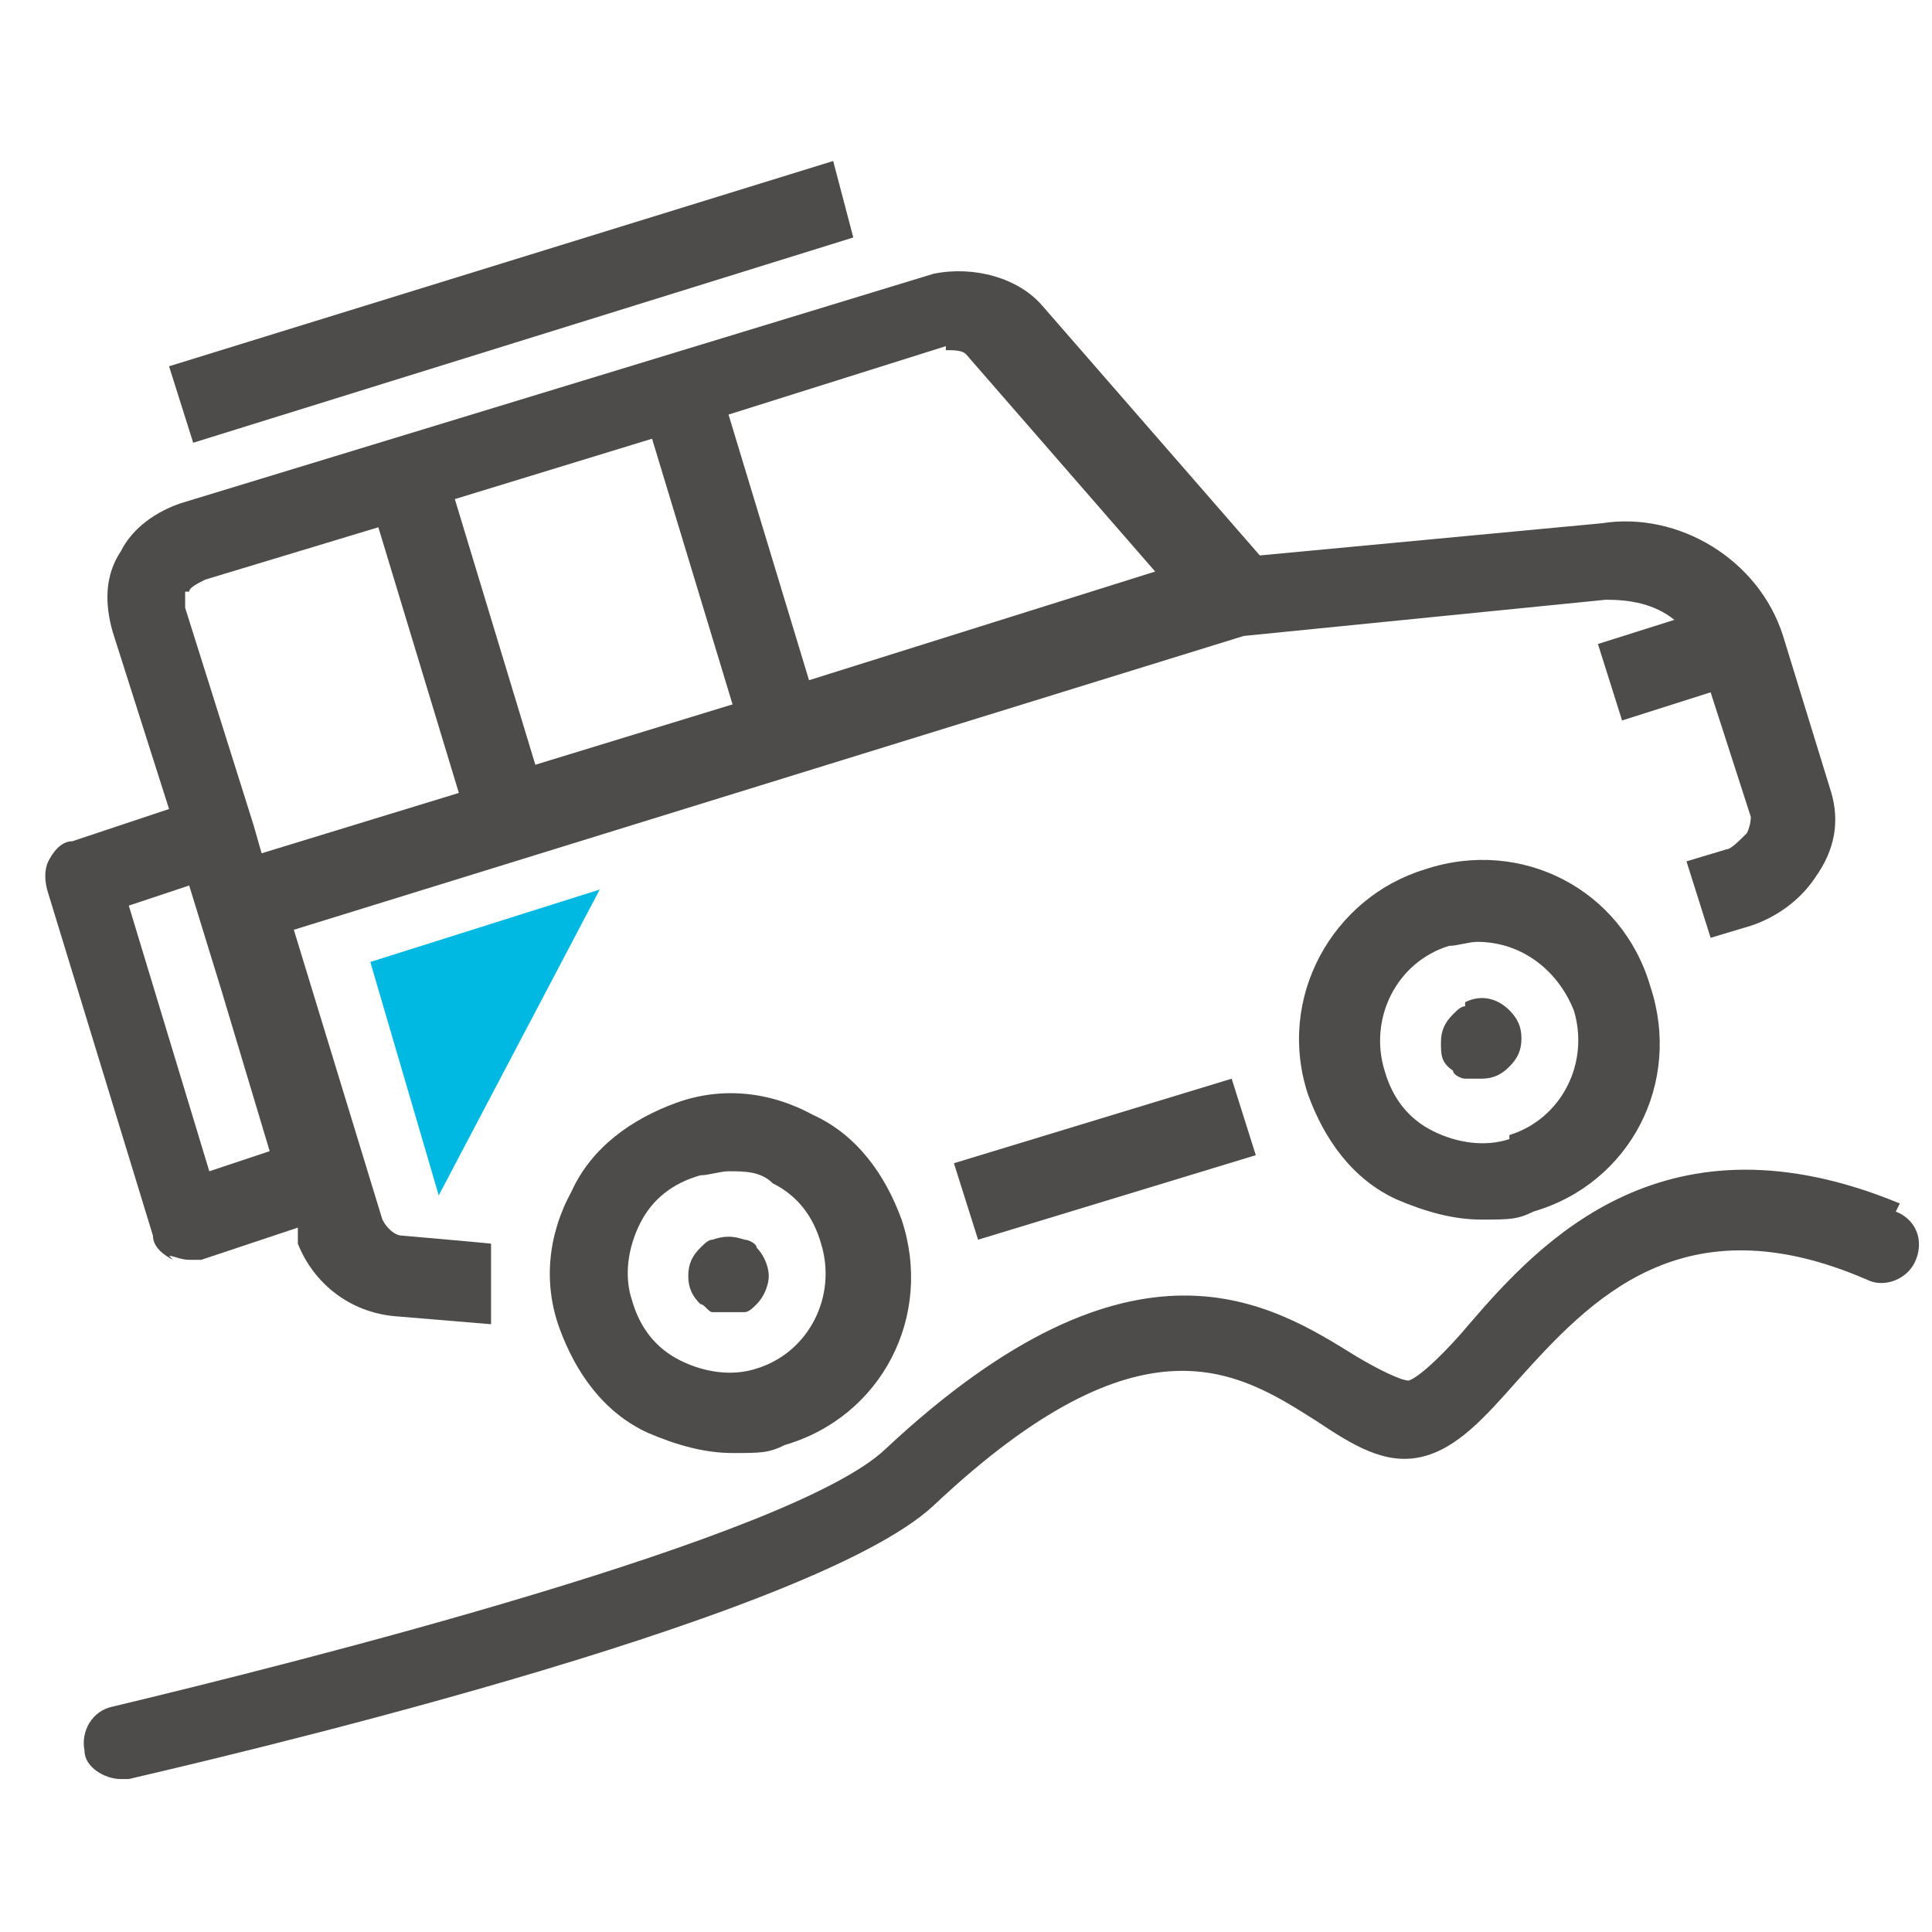
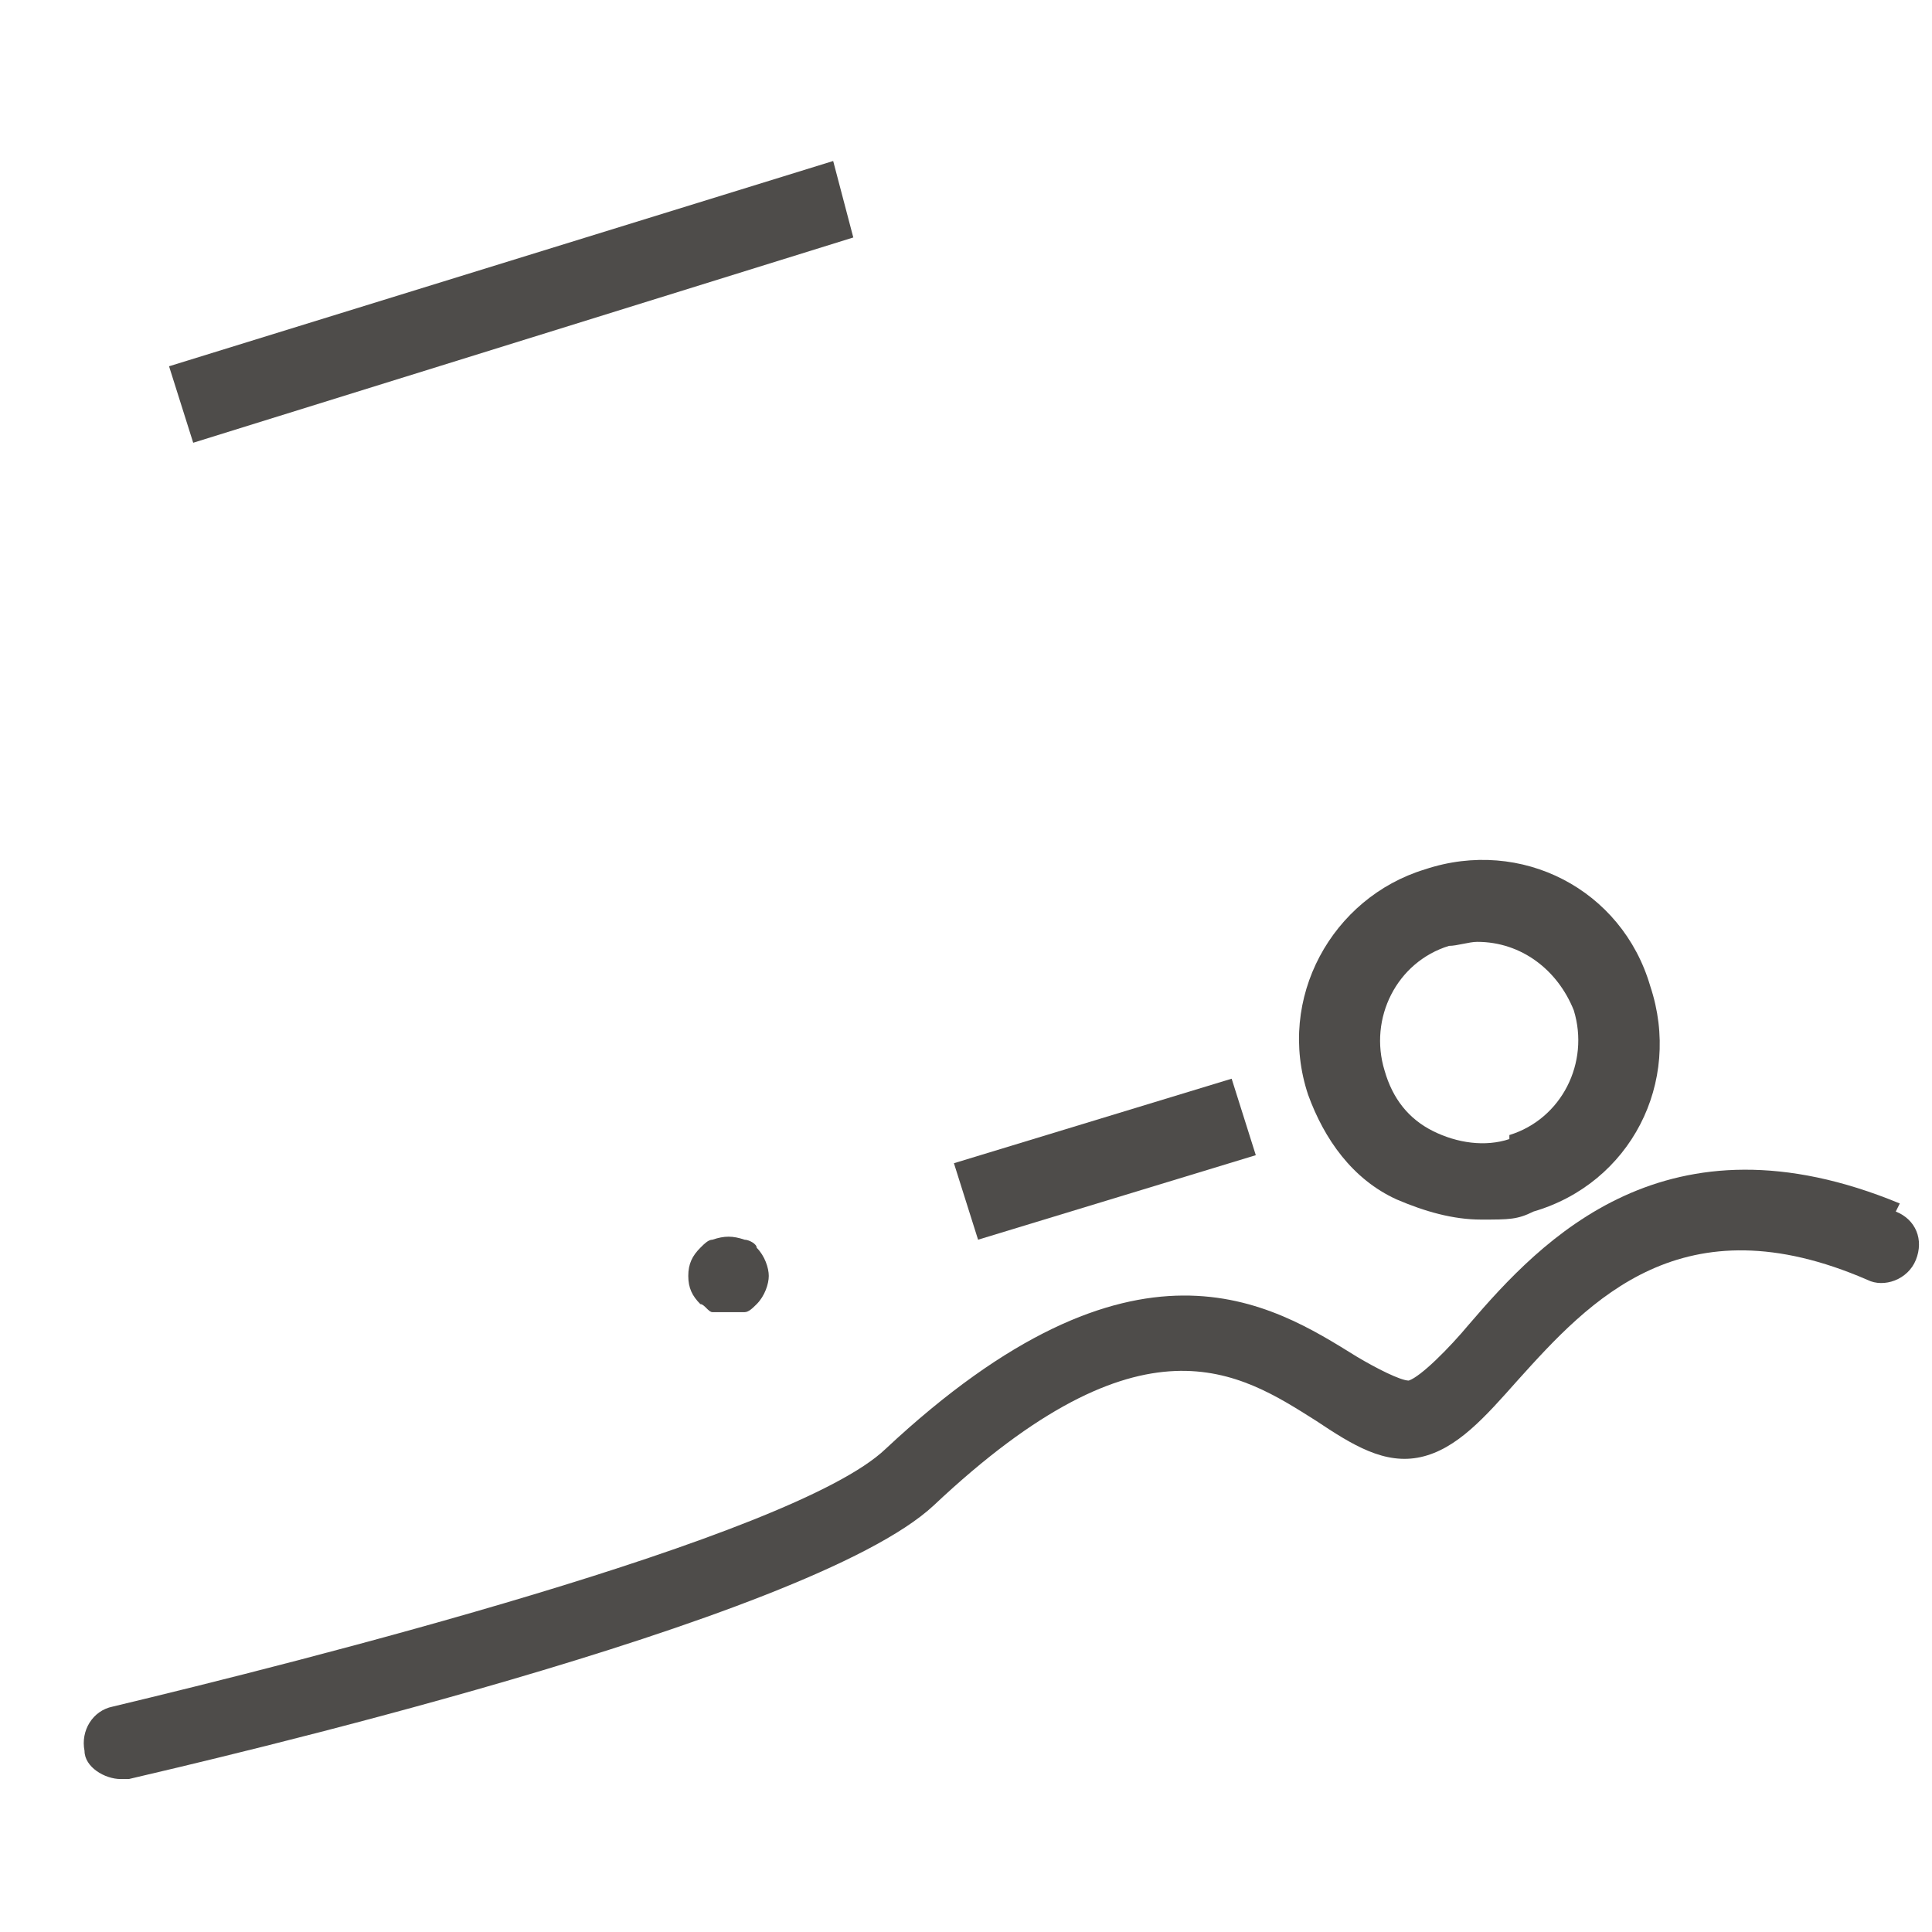
<svg xmlns="http://www.w3.org/2000/svg" id="Ebene_1" data-name="Ebene 1" version="1.1" viewBox="0 0 48 48">
  <defs>
    <style>
      .cls-1 {
        fill: #4e4c4a;
      }

      .cls-1, .cls-2 {
        fill-rule: evenodd;
      }

      .cls-1, .cls-2, .cls-3 {
        stroke-width: 0px;
      }

      .cls-2 {
        fill: #00b9e3;
      }

      .cls-3 {
        fill: none;
      }
    </style>
  </defs>
  <g id="Atom_-Icon_-Rich-icon_-Social-_-Desert-safari" data-name="Atom/-Icon/-Rich-icon/-Social-/-Desert-safari">
    <g id="Desert-safari">
-       <rect id="Rectangle" class="cls-3" y="0" width="48" height="48" />
      <g id="Group-19">
-         <polygon id="Fill-83" class="cls-2" points="10.9 29.7 9.2 23.9 14.9 22.1 10.9 29.7" />
-         <path id="Fill-84" class="cls-1" d="M4.7,22l.8,2.6,1.2,4-1.5.5-2-6.6,1.5-.5ZM4.7,14.7c0-.1.2-.2.4-.3l4.3-1.3,2,6.6-4.9,1.5-.2-.7-1.7-5.4c0-.2,0-.3,0-.4h0ZM23.5,8.7c.2,0,.4,0,.5.1l4.7,5.4-8.6,2.7-2-6.6,5.4-1.7ZM16.2,10.9l2,6.6-4.9,1.5-2-6.6,4.9-1.5ZM4.2,31.2c.1,0,.3.1.5.1s.2,0,.3,0l2.4-.8v.4c.4,1,1.3,1.7,2.4,1.8l2.4.2v-2c.1,0-2.2-.2-2.2-.2-.2,0-.4-.2-.5-.4l-2.2-7.2,23.6-7.3,9-.9c.6,0,1.2.1,1.7.5l-1.9.6.6,1.9,2.2-.7,1,3.1s0,.2-.1.4c-.2.2-.4.4-.5.4l-1,.3.6,1.9,1-.3c.6-.2,1.2-.6,1.6-1.2.5-.7.6-1.4.4-2.1l-1.2-3.9c-.6-1.9-2.6-3.1-4.5-2.8l-8.5.8-5.4-6.2c-.6-.7-1.7-1-2.7-.8L4.5,12.5c-.6.2-1.2.6-1.5,1.2-.4.6-.4,1.3-.2,2l1.4,4.4-2.4.8c-.3,0-.5.3-.6.5s-.1.5,0,.8l2.6,8.5c0,.3.3.5.5.6h0Z" />
        <polygon id="Fill-85" class="cls-1" points="21.2 5.9 20.7 4 4.2 9.1 4.8 11 21.2 5.9" />
        <path id="Fill-86" class="cls-1" d="M18.5,30.8c-.3-.1-.5-.1-.8,0-.1,0-.2.1-.3.2-.2.2-.3.4-.3.7s.1.5.3.7c.1,0,.2.2.3.2.1,0,.3,0,.4,0s.3,0,.4,0c.1,0,.2-.1.3-.2.2-.2.3-.5.3-.7s-.1-.5-.3-.7c0-.1-.2-.2-.3-.2" />
-         <path id="Fill-87" class="cls-1" d="M36.4,25c-.1,0-.2.1-.3.2-.2.2-.3.4-.3.7s0,.5.3.7c0,.1.2.2.3.2.1,0,.2,0,.4,0,.3,0,.5-.1.7-.3.2-.2.3-.4.3-.7s-.1-.5-.3-.7c-.3-.3-.7-.4-1.1-.2" />
        <polygon id="Fill-88" class="cls-1" points="24.3 30.8 31.2 28.7 30.6 26.8 23.7 28.9 24.3 30.8" />
-         <path id="Fill-89" class="cls-1" d="M18.8,34c-.6.2-1.3.1-1.9-.2-.6-.3-1-.8-1.2-1.5-.2-.6-.1-1.3.2-1.9.3-.6.8-1,1.5-1.2.2,0,.5-.1.7-.1.4,0,.8,0,1.1.3.6.3,1,.8,1.2,1.5.4,1.3-.3,2.7-1.6,3.1M20.2,27.7c-1.1-.6-2.3-.7-3.4-.3-1.1.4-2.1,1.1-2.6,2.2-.6,1.1-.7,2.3-.3,3.4.4,1.1,1.1,2.1,2.2,2.6.7.3,1.4.5,2.1.5s.9,0,1.3-.2c2.4-.7,3.7-3.2,2.9-5.6-.4-1.1-1.1-2.1-2.2-2.6" />
        <path id="Fill-90" class="cls-1" d="M37.5,28.3c-.6.2-1.3.1-1.9-.2-.6-.3-1-.8-1.2-1.5-.4-1.3.3-2.7,1.6-3.1.2,0,.5-.1.7-.1,1.1,0,2,.7,2.4,1.7.4,1.3-.3,2.7-1.6,3.1M35.4,21.6c-2.3.7-3.7,3.2-2.9,5.6.4,1.1,1.1,2.1,2.2,2.6.7.3,1.4.5,2.1.5s.9,0,1.3-.2c2.4-.7,3.7-3.2,2.9-5.6-.7-2.4-3.2-3.7-5.6-2.9" />
        <path id="Fill-91" class="cls-1" d="M47.2,29.9c-5.8-2.4-8.9.9-10.7,3-.5.6-1.2,1.3-1.5,1.4-.2,0-.8-.3-1.3-.6-2.1-1.3-5.5-3.5-11.7,2.3-2.3,2.2-14.6,5.3-19.2,6.4-.5.1-.8.6-.7,1.1,0,.4.5.7.9.7s.1,0,.2,0c1.7-.4,16.9-3.9,20-6.8,5.2-4.9,7.6-3.3,9.5-2.1.9.6,1.7,1.1,2.6.9.9-.2,1.6-1,2.4-1.9,1.8-2,4.1-4.5,8.7-2.5.4.2,1,0,1.2-.5.2-.5,0-1-.5-1.2" />
      </g>
    </g>
  </g>
</svg>